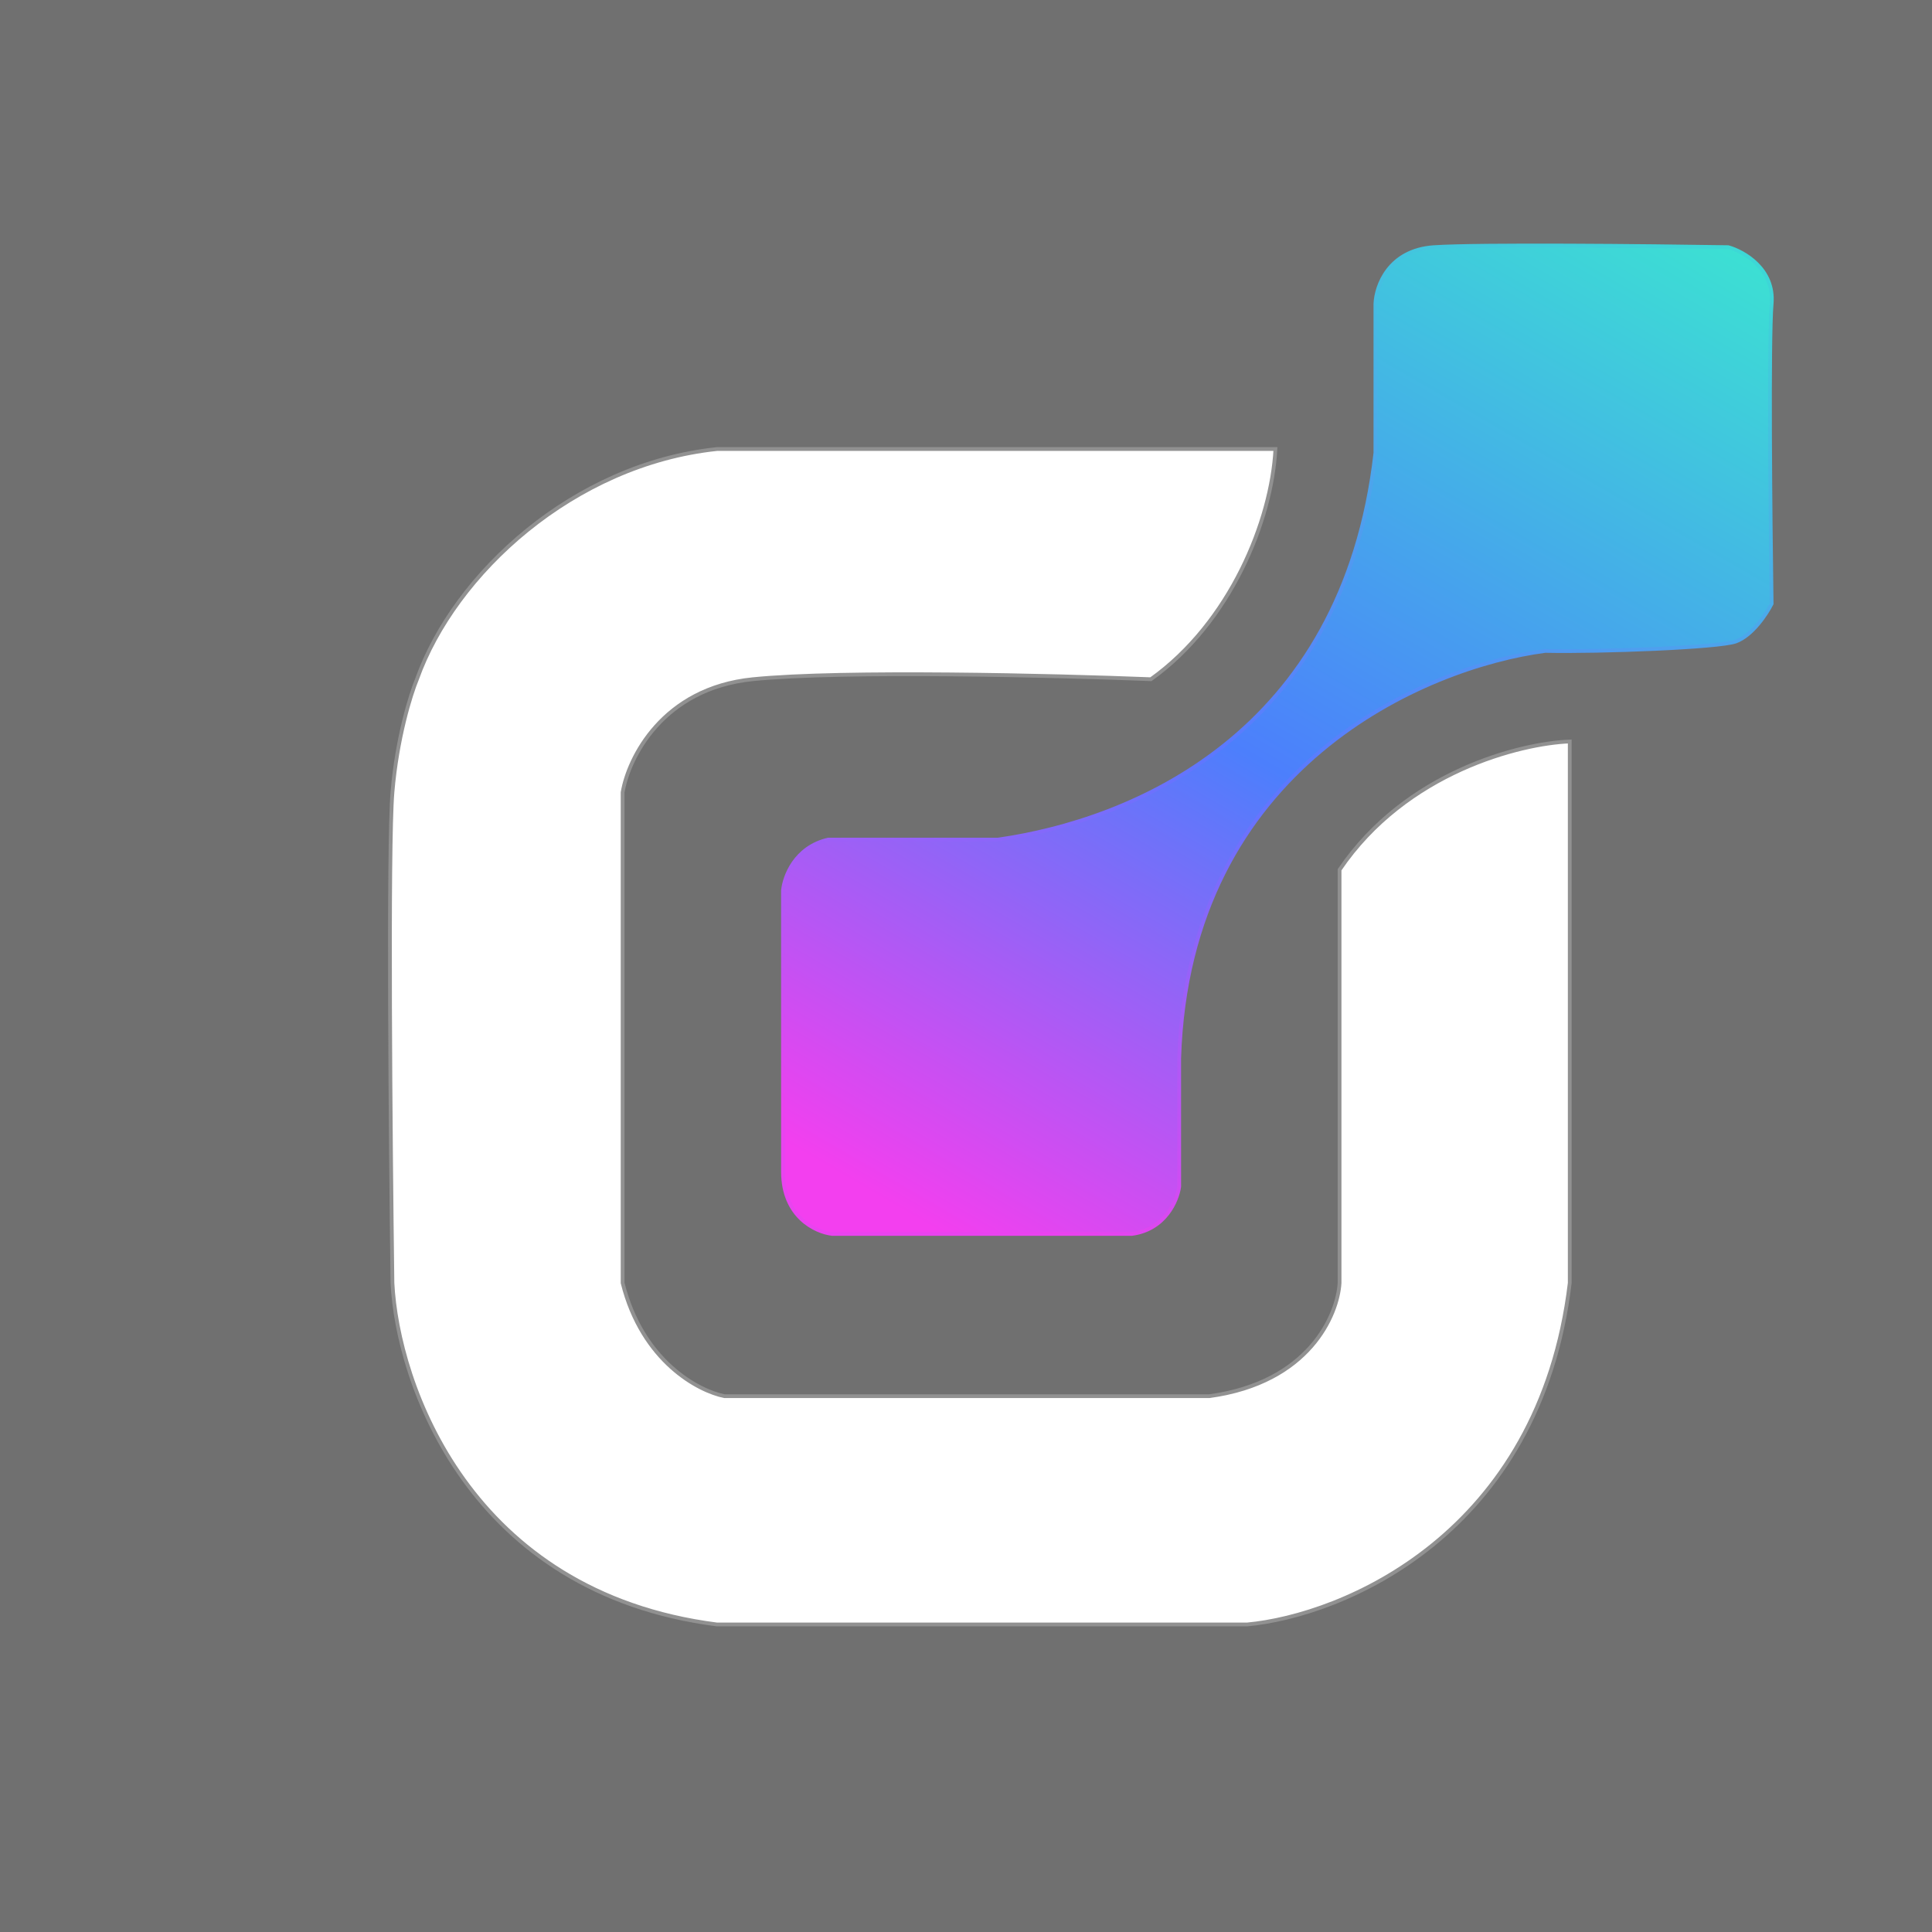
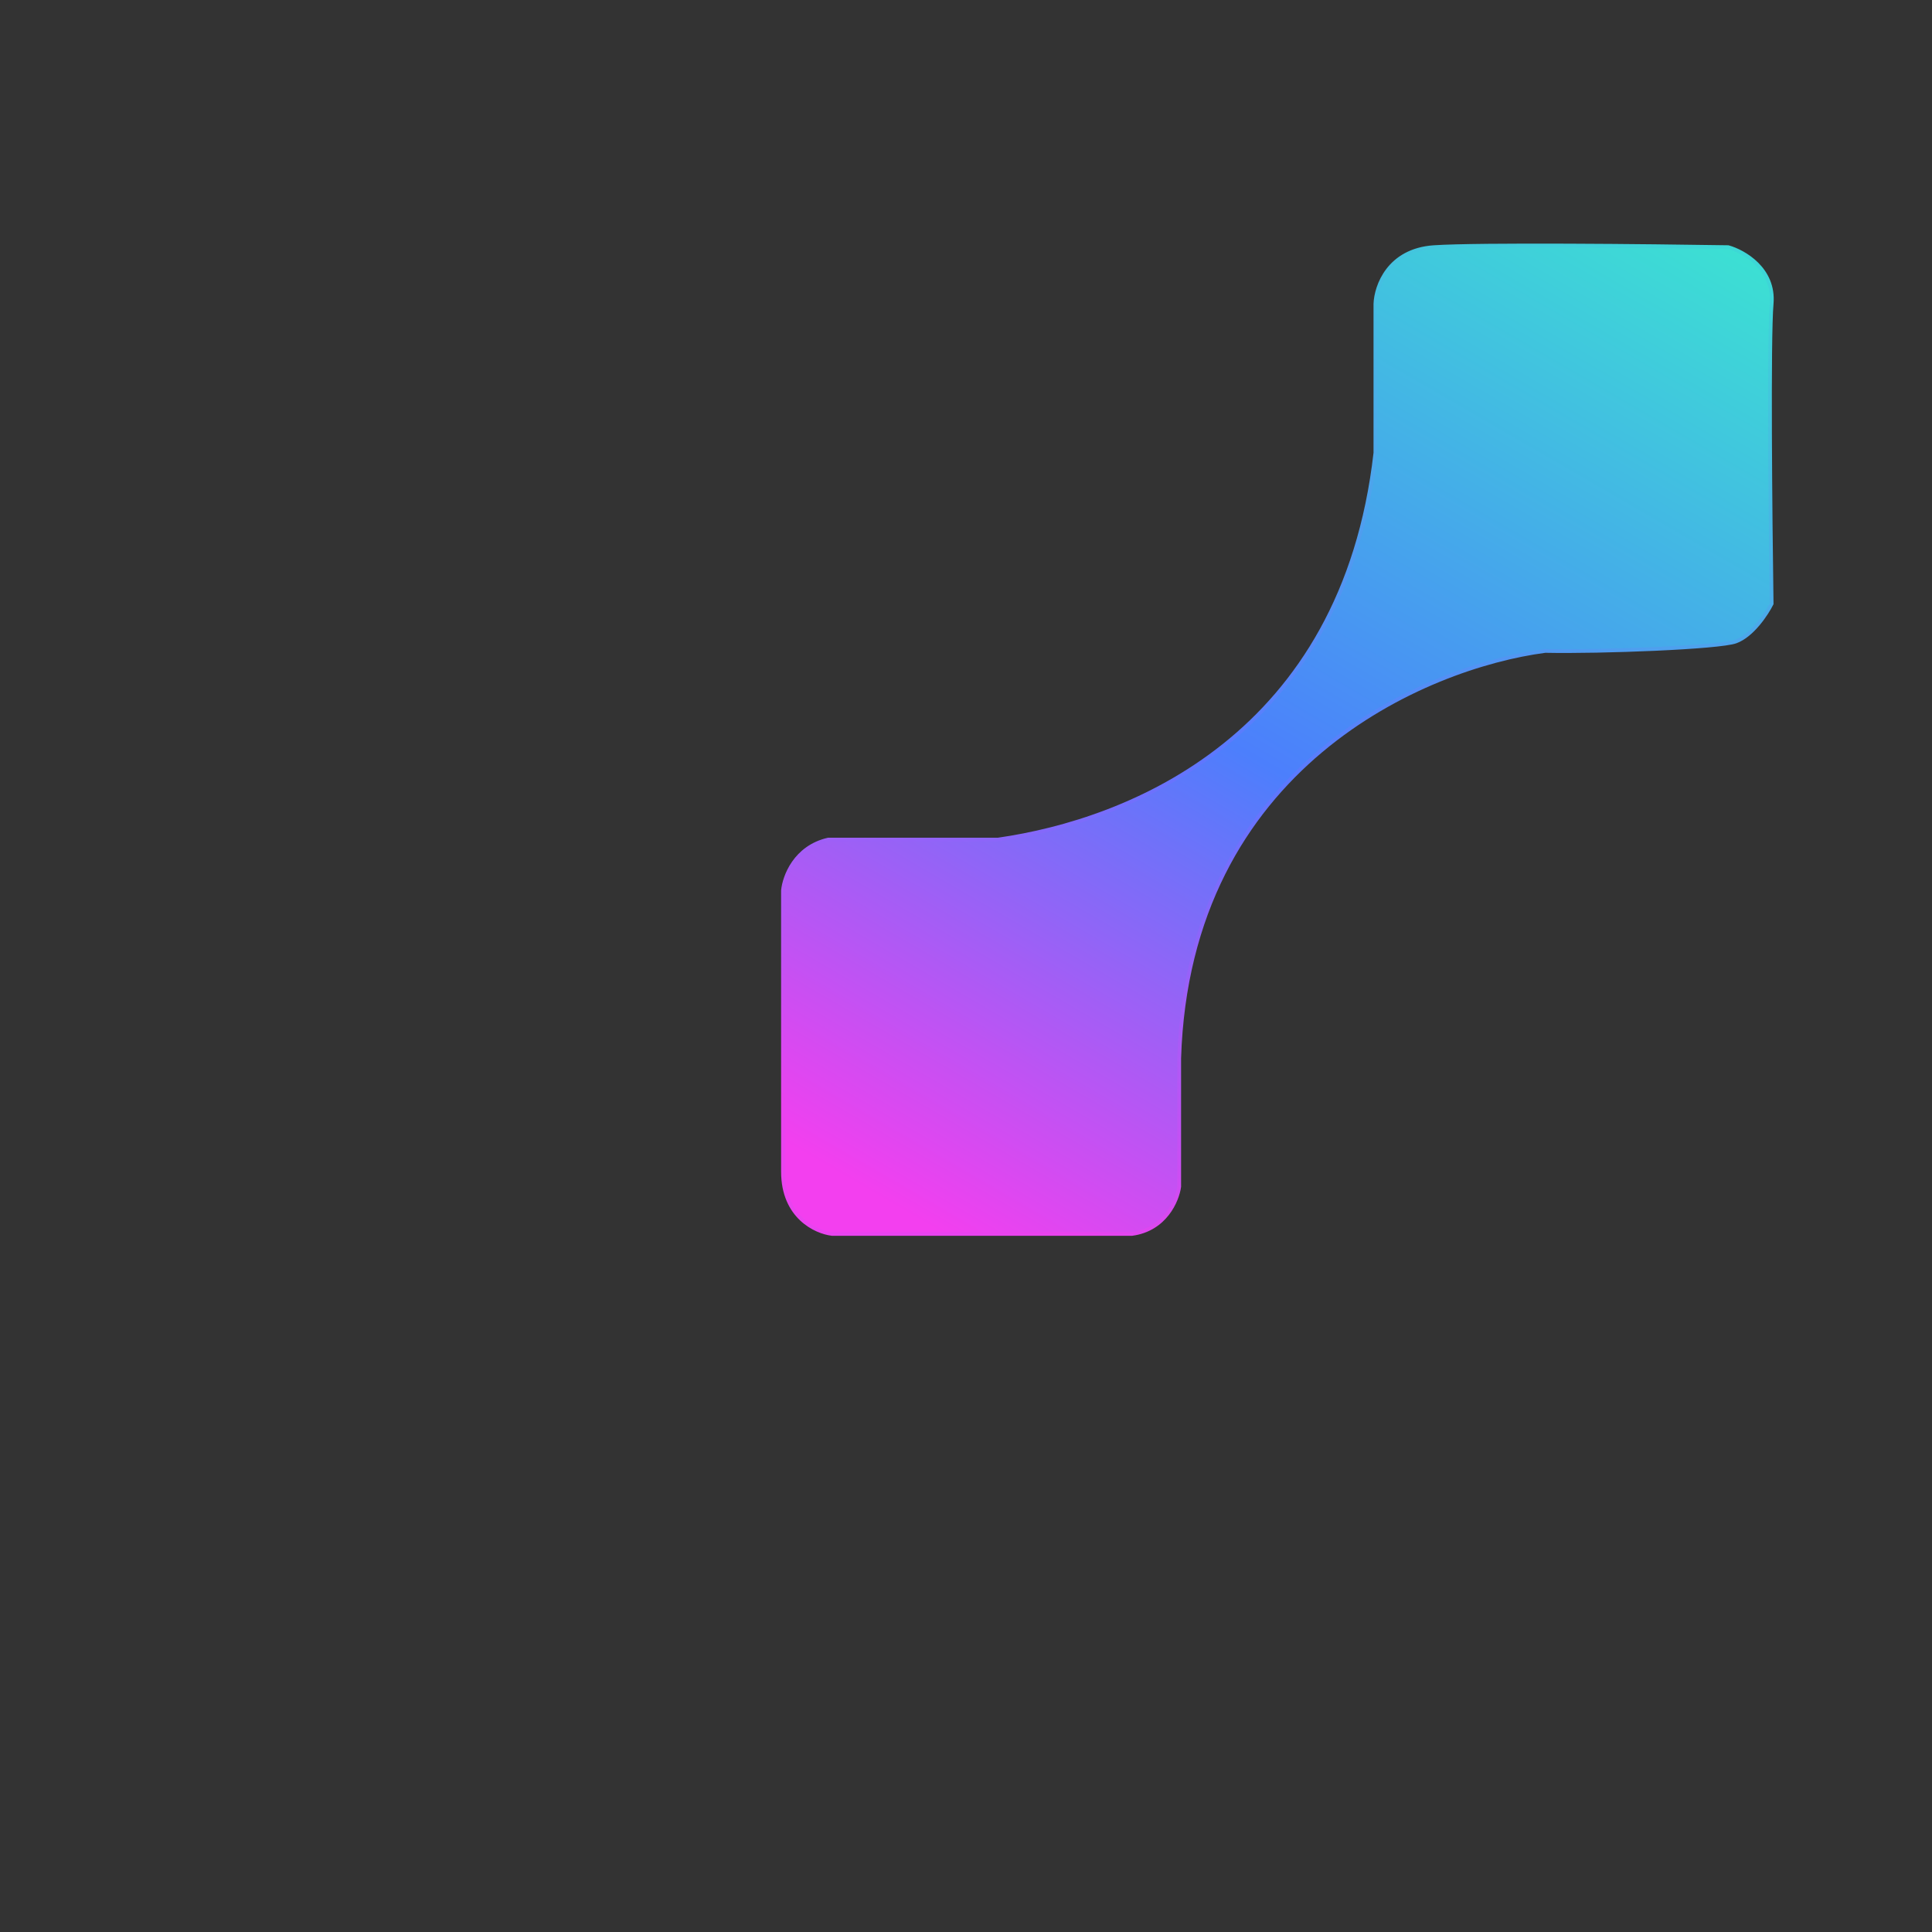
<svg xmlns="http://www.w3.org/2000/svg" width="512" height="512" viewBox="0 0 512 512" fill="none">
  <rect x="0" y="0" width="512" height="512" fill="#333333" stroke="none" />
-   <rect width="512" height="512" fill="white" fill-opacity="0.3" />
-   <path d="M305 180C326 165 337 138 338 119H190C152 123 120.5 152 110.5 180C108.833 184 105.2 195.6 104 210C102.8 224.4 103.5 302.667 104 340C105.333 366.667 124.4 422.1 190 430.5H330.5C355.667 428.167 408 406.8 416 340V196.5C403 197 372.6 204.5 355 230.5V340C354.5 348.5 346.9 366.4 320.5 370H192C185.167 368.667 170.2 360.8 165 340V210C166.5 201 175.5 182.4 199.5 180C223.5 177.6 279.833 179 305 180Z" fill="white" stroke="#919191" />
  <path d="M220.5 327H300C308.8 325.8 312 318.167 312.5 314.5V280.5C314.9 202.9 378 176.636 409.5 172.5C424.333 172.803 455.6 171.6 460 170C464.4 168.4 468.167 162.667 469.5 160C469.167 137.333 468.7 89.7 469.5 80.5C470.3 71.3 462.167 66.667 458 65.5C437 65.167 392 64.7 380 65.5C368 66.3 364.667 75.833 364.5 80.5V120C356 195 299.5 217.5 264.5 222.5H219.5C210.7 224.5 207.833 232.333 207.5 236V310.5C207.5 322.5 216.167 326.5 220.5 327Z" fill="url(#paint0_linear_4_84)" stroke="url(#paint1_linear_4_84)" />
  <defs>
    <linearGradient id="paint0_linear_4_84" x1="457" y1="23.5" x2="273" y2="340.5" gradientUnits="userSpaceOnUse">
      <stop stop-color="#39F3CB" />
      <stop offset="0.589" stop-color="#4C7FFC" />
      <stop offset="1" stop-color="#F33FEF" />
    </linearGradient>
    <linearGradient id="paint1_linear_4_84" x1="428" y1="51.5" x2="301" y2="335.5" gradientUnits="userSpaceOnUse">
      <stop stop-color="#3DD8D6" />
      <stop offset="0.572" stop-color="#5B78FF" />
      <stop offset="1" stop-color="#E943EF" />
    </linearGradient>
  </defs>
</svg>